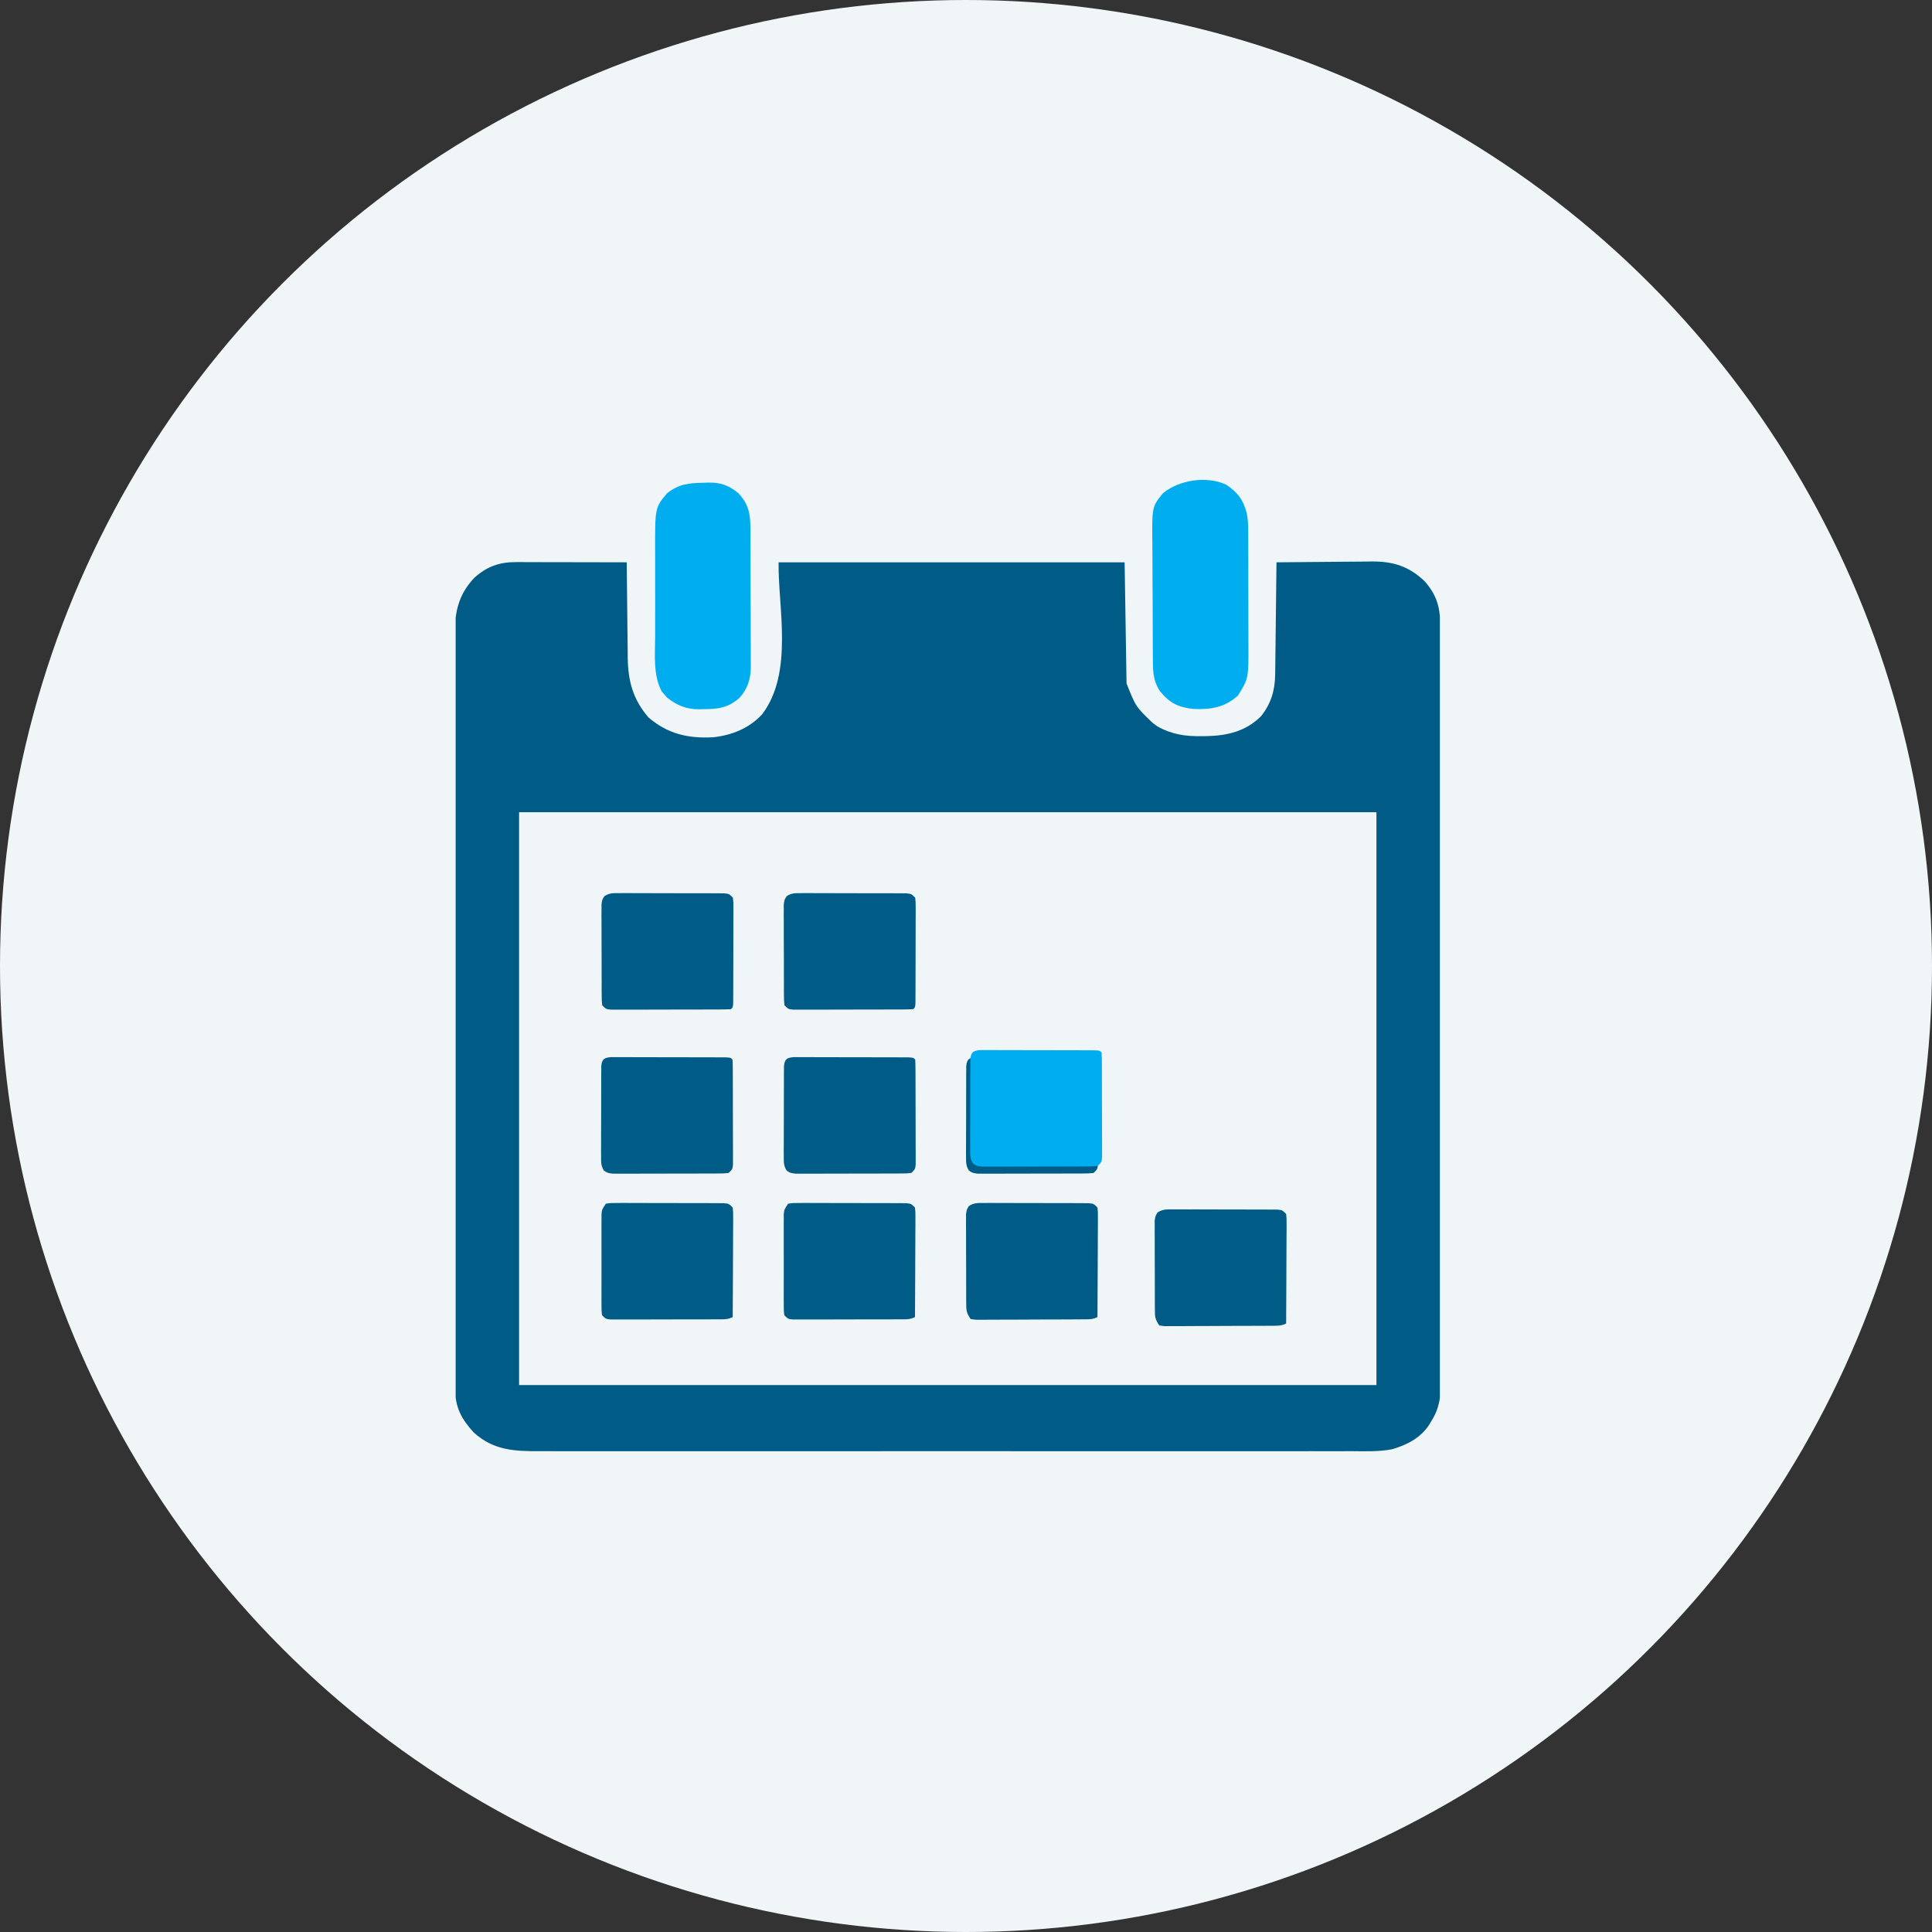
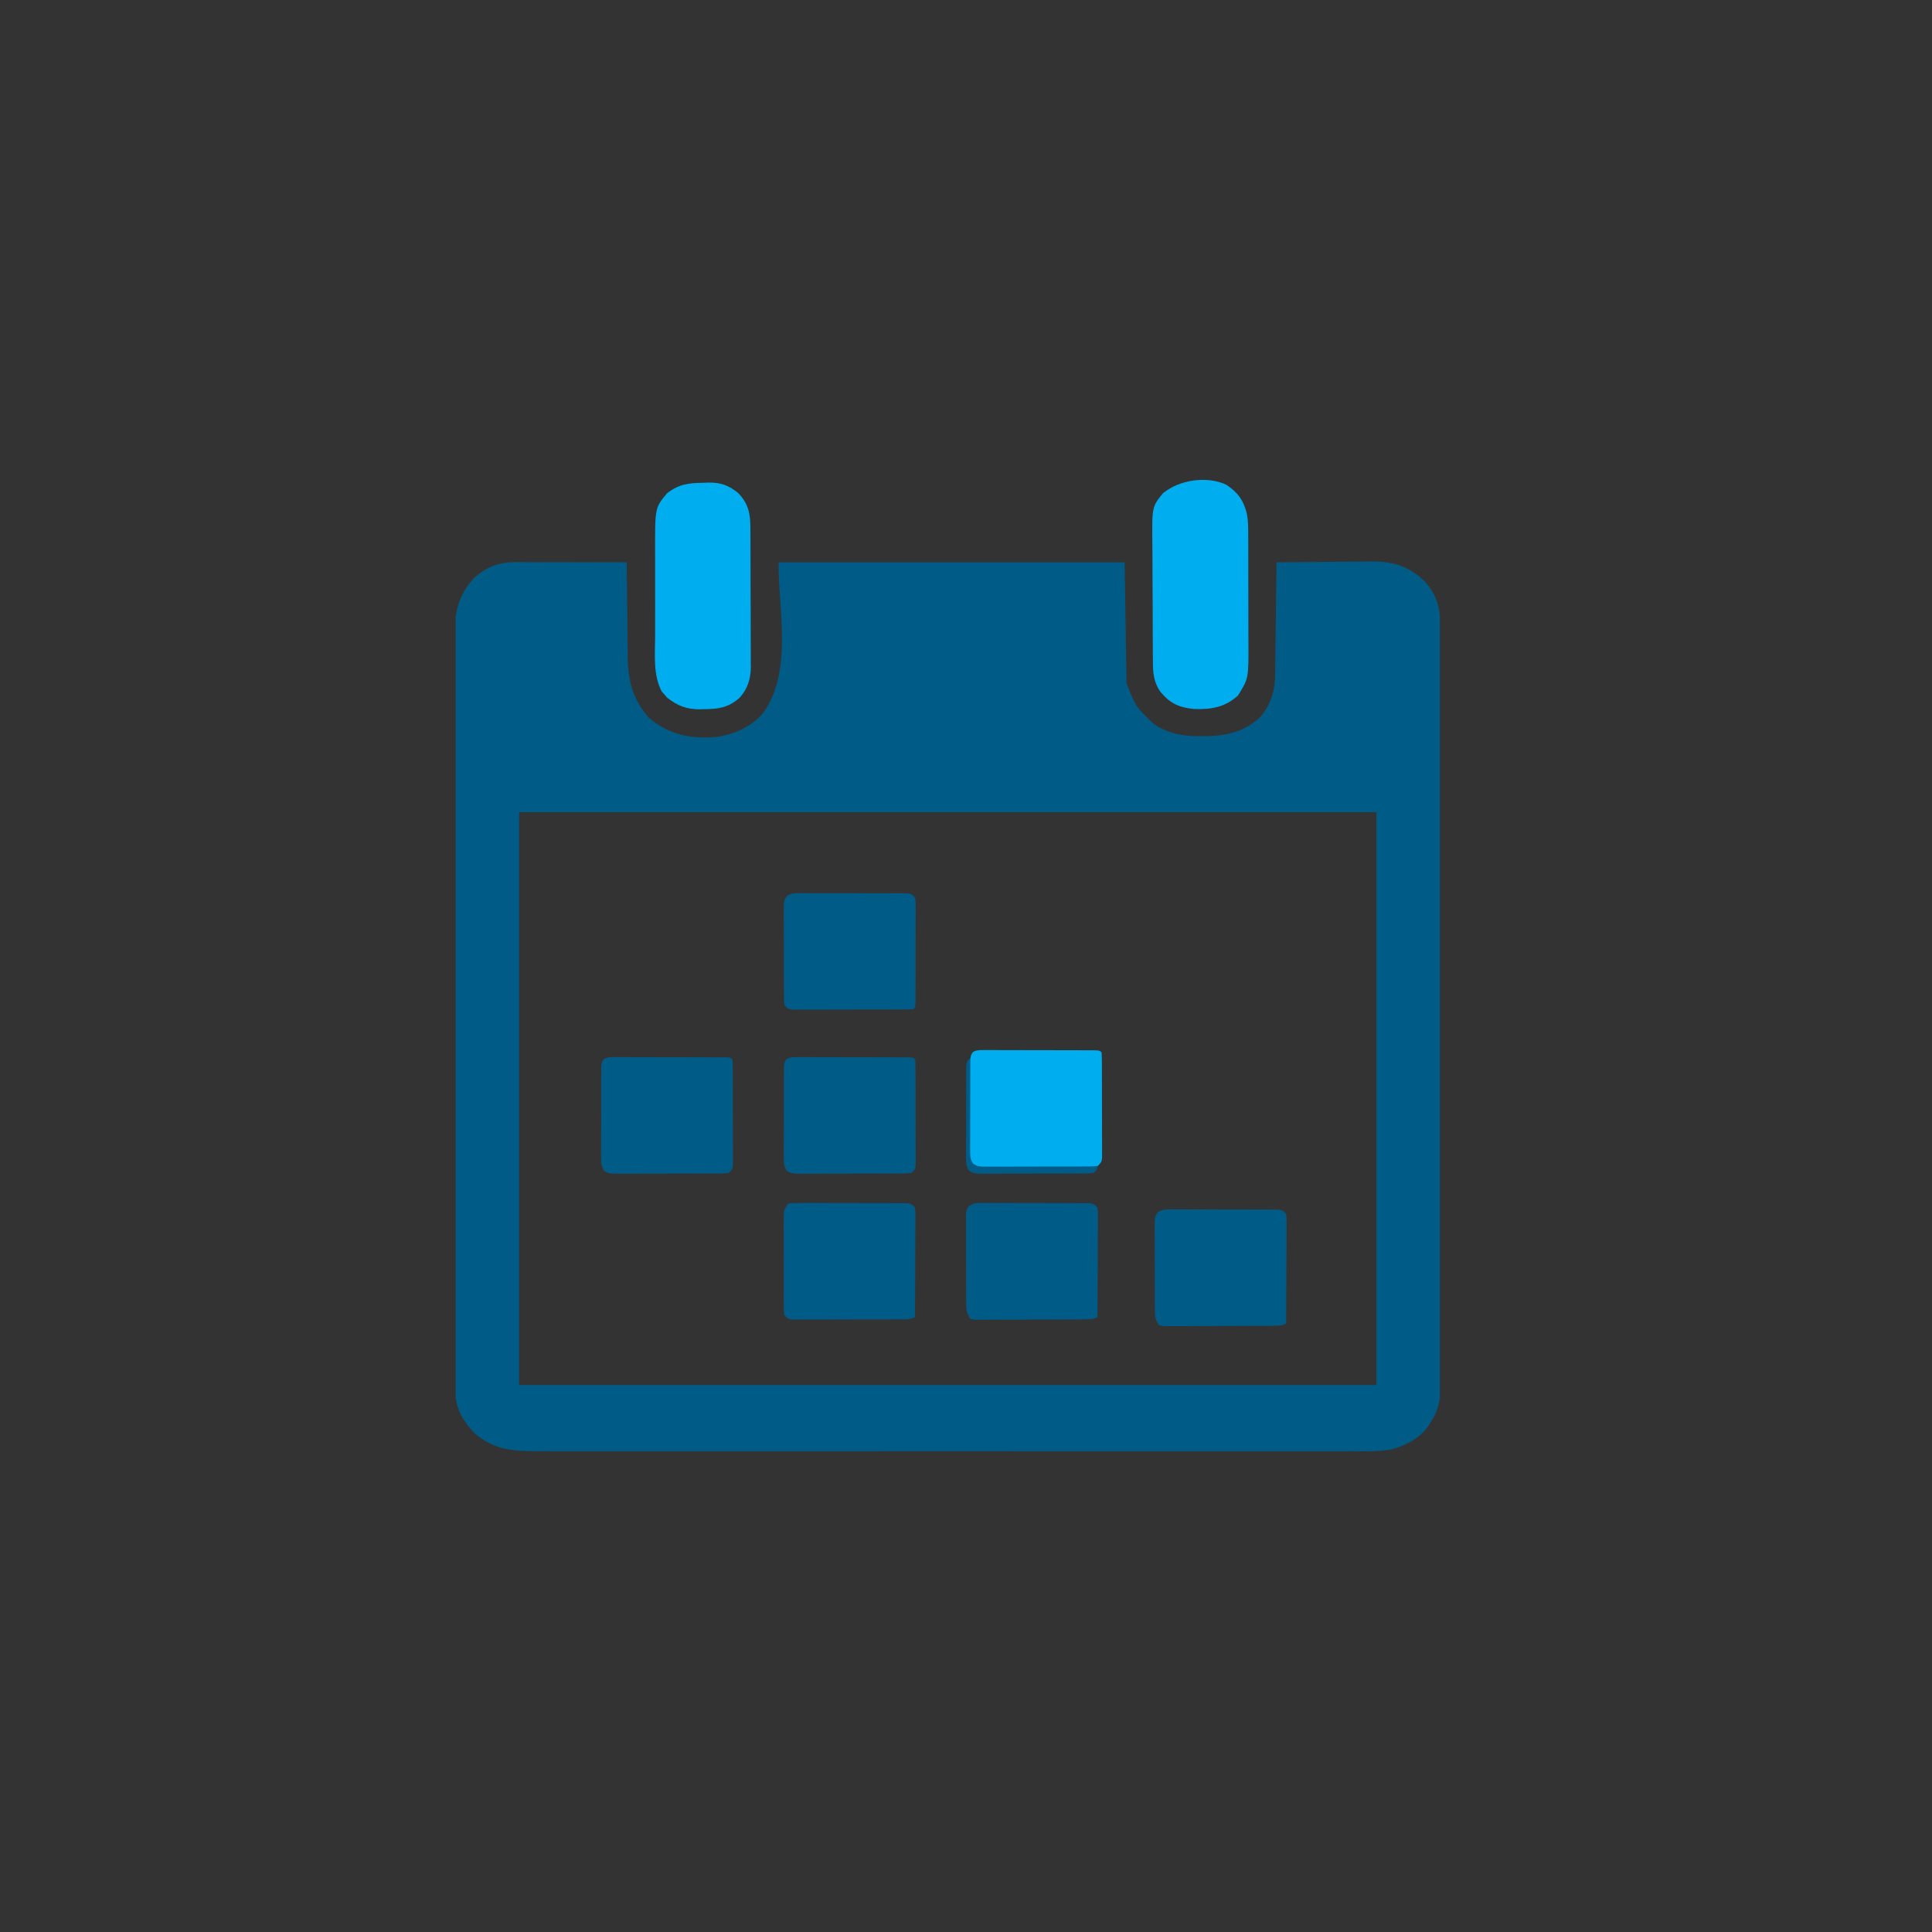
<svg xmlns="http://www.w3.org/2000/svg" width="106" height="106" viewBox="0 0 106 106" fill="none">
  <rect x="0" y="0" width="106" height="106" fill="#333333" stroke="none" />
-   <circle cx="53" cy="53" r="53" fill="#F0F5F7" />
  <g clip-path="url(#clip0_4498_2336)">
    <path d="M28.304 30.84C28.506 30.84 28.506 30.84 28.713 30.84C28.86 30.841 29.007 30.842 29.154 30.842C29.305 30.842 29.456 30.843 29.606 30.843C30.002 30.843 30.398 30.844 30.794 30.845C31.199 30.846 31.603 30.847 32.007 30.847C32.8 30.849 33.593 30.85 34.386 30.852C34.387 30.929 34.388 31.006 34.388 31.086C34.394 31.815 34.402 32.544 34.411 33.273C34.416 33.648 34.42 34.023 34.423 34.397C34.426 34.829 34.432 35.261 34.438 35.693C34.438 35.826 34.439 35.959 34.44 36.096C34.461 37.386 34.732 38.377 35.579 39.362C36.629 40.266 37.763 40.528 39.132 40.45C40.165 40.338 41.103 39.958 41.818 39.188C43.556 36.888 42.679 33.299 42.718 30.852C48.983 30.852 55.248 30.852 61.703 30.852C61.737 33.045 61.772 35.238 61.808 37.497C62.317 38.778 62.317 38.778 63.252 39.672C63.335 39.732 63.418 39.792 63.503 39.854C64.283 40.293 65.016 40.401 65.902 40.391C66.055 40.39 66.055 40.39 66.211 40.388C67.346 40.362 68.369 40.119 69.191 39.29C69.739 38.602 69.953 37.874 69.963 36.995C69.965 36.858 69.967 36.72 69.969 36.579C69.97 36.431 69.972 36.284 69.973 36.136C69.975 35.984 69.977 35.831 69.979 35.678C69.984 35.279 69.989 34.879 69.993 34.479C69.997 34.071 70.002 33.662 70.007 33.253C70.018 32.453 70.027 31.653 70.035 30.852C70.841 30.843 71.648 30.835 72.455 30.831C72.83 30.828 73.205 30.826 73.58 30.821C74.012 30.815 74.444 30.813 74.876 30.811C75.008 30.809 75.141 30.807 75.278 30.805C76.455 30.804 77.298 31.07 78.158 31.884C78.793 32.597 79.012 33.278 79.014 34.217C79.014 34.291 79.014 34.364 79.014 34.44C79.015 34.688 79.015 34.935 79.015 35.183C79.015 35.362 79.016 35.541 79.016 35.72C79.017 36.213 79.018 36.705 79.018 37.198C79.018 37.729 79.019 38.26 79.02 38.791C79.022 40.073 79.023 41.356 79.024 42.639C79.025 43.243 79.025 43.846 79.026 44.45C79.028 46.457 79.029 48.464 79.03 50.471C79.03 50.992 79.031 51.513 79.031 52.034C79.031 52.163 79.031 52.293 79.031 52.426C79.032 54.524 79.034 56.622 79.038 58.72C79.041 60.873 79.043 63.027 79.043 65.18C79.044 66.389 79.045 67.598 79.047 68.808C79.05 69.837 79.05 70.867 79.049 71.897C79.049 72.422 79.049 72.947 79.051 73.473C79.053 73.954 79.053 74.435 79.051 74.916C79.051 75.09 79.052 75.264 79.053 75.438C79.059 76.328 79.059 77.109 78.578 77.891C78.538 77.96 78.498 78.029 78.457 78.099C77.994 78.863 77.225 79.267 76.39 79.511C75.639 79.66 74.864 79.622 74.101 79.619C73.902 79.62 73.704 79.62 73.505 79.621C72.961 79.622 72.417 79.621 71.874 79.62C71.286 79.62 70.699 79.621 70.112 79.622C68.962 79.623 67.812 79.623 66.662 79.622C65.728 79.621 64.793 79.621 63.859 79.621C63.726 79.621 63.593 79.621 63.456 79.621C63.186 79.622 62.915 79.622 62.645 79.622C60.184 79.623 57.722 79.622 55.26 79.62C53.014 79.619 50.768 79.619 48.522 79.62C45.997 79.622 43.473 79.623 40.948 79.622C40.678 79.622 40.409 79.621 40.14 79.621C40.008 79.621 39.875 79.621 39.739 79.621C38.805 79.621 37.872 79.621 36.939 79.622C35.801 79.623 34.664 79.623 33.526 79.621C32.946 79.62 32.366 79.62 31.785 79.621C31.254 79.622 30.723 79.621 30.191 79.62C29.999 79.619 29.807 79.62 29.615 79.62C28.219 79.626 27.079 79.575 25.995 78.597C25.316 77.849 24.974 77.229 24.972 76.189C24.972 76.115 24.972 76.041 24.971 75.965C24.97 75.718 24.971 75.471 24.971 75.224C24.971 75.045 24.97 74.866 24.97 74.687C24.969 74.195 24.969 73.703 24.969 73.211C24.969 72.68 24.968 72.15 24.967 71.619C24.965 70.579 24.964 69.54 24.964 68.5C24.964 67.655 24.964 66.81 24.963 65.965C24.961 63.57 24.96 61.174 24.96 58.779C24.96 58.65 24.96 58.52 24.96 58.387C24.96 58.258 24.96 58.129 24.96 57.995C24.961 55.9 24.959 53.804 24.956 51.708C24.953 49.556 24.951 47.405 24.951 45.253C24.951 44.045 24.951 42.837 24.948 41.629C24.947 40.6 24.946 39.572 24.948 38.543C24.948 38.018 24.948 37.493 24.946 36.969C24.945 36.488 24.945 36.007 24.947 35.527C24.947 35.353 24.947 35.179 24.946 35.006C24.937 33.686 25.092 32.685 26.031 31.694C26.72 31.081 27.393 30.839 28.304 30.84ZM28.48 44.563C28.48 54.935 28.48 65.307 28.48 75.993C44.003 75.993 59.526 75.993 75.519 75.993C75.519 65.621 75.519 55.249 75.519 44.563C59.996 44.563 44.473 44.563 28.48 44.563Z" fill="#005C86" />
    <path d="M67.262 26.586C67.9 26.994 68.234 27.457 68.411 28.192C68.48 28.554 68.485 28.913 68.484 29.28C68.485 29.361 68.485 29.442 68.486 29.525C68.487 29.79 68.487 30.055 68.487 30.319C68.487 30.505 68.488 30.691 68.488 30.877C68.489 31.265 68.489 31.653 68.489 32.041C68.488 32.537 68.49 33.032 68.492 33.528C68.494 33.911 68.494 34.294 68.493 34.677C68.493 34.86 68.494 35.042 68.495 35.225C68.505 37.223 68.505 37.223 67.921 38.161C67.218 38.804 66.449 38.935 65.514 38.899C64.664 38.814 64.196 38.593 63.647 37.931C63.298 37.403 63.255 36.924 63.255 36.303C63.254 36.216 63.253 36.129 63.252 36.04C63.25 35.753 63.249 35.467 63.248 35.18C63.247 34.98 63.246 34.78 63.245 34.58C63.243 34.16 63.243 33.741 63.242 33.322C63.242 32.786 63.238 32.251 63.233 31.715C63.23 31.302 63.229 30.889 63.229 30.475C63.228 30.278 63.227 30.081 63.225 29.883C63.203 27.797 63.203 27.797 63.815 27.054C64.703 26.332 66.192 26.097 67.262 26.586Z" fill="#00AEEF" />
    <path d="M38.576 26.489C38.668 26.485 38.76 26.481 38.855 26.477C39.54 26.468 39.976 26.621 40.507 27.056C41.074 27.652 41.172 28.196 41.171 28.999C41.172 29.087 41.172 29.176 41.173 29.267C41.175 29.558 41.175 29.849 41.176 30.14C41.176 30.343 41.177 30.545 41.178 30.748C41.179 31.174 41.179 31.599 41.179 32.024C41.179 32.568 41.182 33.111 41.186 33.655C41.188 34.074 41.188 34.494 41.188 34.913C41.189 35.113 41.19 35.313 41.191 35.514C41.193 35.795 41.193 36.076 41.191 36.356C41.193 36.438 41.194 36.52 41.195 36.605C41.188 37.251 41.014 37.809 40.569 38.291C39.959 38.829 39.408 38.907 38.629 38.908C38.547 38.91 38.467 38.913 38.383 38.916C37.676 38.919 37.156 38.716 36.602 38.277C36.556 38.222 36.508 38.167 36.46 38.11C36.411 38.056 36.363 38.003 36.312 37.947C35.823 37.042 35.941 35.92 35.944 34.923C35.944 34.745 35.944 34.566 35.944 34.388C35.943 34.015 35.944 33.642 35.945 33.27C35.946 32.794 35.945 32.319 35.944 31.843C35.943 31.475 35.943 31.107 35.944 30.739C35.944 30.564 35.944 30.388 35.943 30.213C35.938 27.852 35.938 27.852 36.605 27.056C37.272 26.552 37.77 26.502 38.576 26.489Z" fill="#00AEEF" />
    <path d="M43.24 66.041C43.52 66.002 43.52 66.002 43.88 66.002C44.082 66.001 44.082 66.001 44.288 66C44.435 66.001 44.583 66.002 44.73 66.003C44.88 66.003 45.031 66.003 45.182 66.003C45.497 66.003 45.813 66.004 46.129 66.006C46.533 66.008 46.938 66.008 47.344 66.007C47.654 66.007 47.965 66.008 48.276 66.009C48.426 66.009 48.575 66.01 48.724 66.009C48.933 66.009 49.142 66.011 49.35 66.012C49.528 66.013 49.528 66.013 49.71 66.014C49.99 66.041 49.99 66.041 50.201 66.252C50.227 66.506 50.227 66.506 50.225 66.828C50.225 66.948 50.225 67.069 50.225 67.193C50.224 67.323 50.223 67.454 50.222 67.588C50.221 67.721 50.221 67.854 50.221 67.991C50.22 68.345 50.218 68.699 50.216 69.053C50.214 69.415 50.212 69.776 50.212 70.137C50.209 70.846 50.206 71.555 50.201 72.264C49.91 72.409 49.675 72.384 49.35 72.385C49.216 72.385 49.081 72.386 48.943 72.387C48.795 72.387 48.648 72.387 48.501 72.387C48.35 72.387 48.199 72.388 48.049 72.388C47.733 72.389 47.418 72.389 47.102 72.389C46.697 72.389 46.292 72.39 45.887 72.392C45.576 72.393 45.265 72.394 44.954 72.394C44.805 72.394 44.656 72.394 44.506 72.395C44.298 72.396 44.089 72.395 43.88 72.395C43.762 72.395 43.643 72.395 43.52 72.395C43.24 72.369 43.24 72.369 43.029 72.158C43.002 71.915 43.002 71.915 43.002 71.607C43.001 71.492 43.001 71.377 43 71.258C43 71.133 43.001 71.009 43.001 70.88C43.001 70.752 43.001 70.625 43.001 70.493C43.001 70.223 43.001 69.952 43.002 69.682C43.003 69.267 43.002 68.852 43.001 68.437C43.001 68.175 43.001 67.912 43.001 67.65C43.001 67.525 43 67.401 43 67.272C43.001 67.157 43.001 67.042 43.002 66.923C43.002 66.821 43.002 66.719 43.002 66.615C43.029 66.358 43.029 66.358 43.24 66.041Z" fill="#005C86" />
-     <path d="M33.24 66.041C33.52 66.002 33.52 66.002 33.88 66.002C34.082 66.001 34.082 66.001 34.288 66C34.435 66.001 34.583 66.002 34.73 66.003C34.88 66.003 35.031 66.003 35.182 66.003C35.497 66.003 35.813 66.004 36.129 66.006C36.533 66.008 36.938 66.008 37.344 66.007C37.654 66.007 37.965 66.008 38.276 66.009C38.426 66.009 38.575 66.01 38.724 66.009C38.933 66.009 39.142 66.011 39.35 66.012C39.528 66.013 39.528 66.013 39.71 66.014C39.99 66.041 39.99 66.041 40.201 66.252C40.227 66.506 40.227 66.506 40.225 66.828C40.225 66.948 40.225 67.069 40.225 67.193C40.224 67.323 40.223 67.454 40.222 67.588C40.221 67.721 40.221 67.854 40.221 67.991C40.22 68.345 40.218 68.699 40.216 69.053C40.214 69.415 40.212 69.776 40.212 70.137C40.209 70.846 40.206 71.555 40.201 72.264C39.91 72.409 39.675 72.384 39.35 72.385C39.216 72.385 39.081 72.386 38.943 72.387C38.795 72.387 38.648 72.387 38.501 72.387C38.35 72.387 38.199 72.388 38.049 72.388C37.733 72.389 37.418 72.389 37.102 72.389C36.697 72.389 36.292 72.39 35.887 72.392C35.576 72.393 35.265 72.394 34.954 72.394C34.805 72.394 34.656 72.394 34.506 72.395C34.298 72.396 34.089 72.395 33.88 72.395C33.762 72.395 33.643 72.395 33.52 72.395C33.24 72.369 33.24 72.369 33.029 72.158C33.002 71.915 33.002 71.915 33.002 71.607C33.001 71.492 33.001 71.377 33 71.258C33 71.133 33.001 71.009 33.001 70.88C33.001 70.752 33.001 70.625 33.001 70.493C33.001 70.223 33.001 69.952 33.002 69.682C33.003 69.267 33.002 68.852 33.001 68.437C33.001 68.175 33.001 67.912 33.001 67.65C33.001 67.525 33 67.401 33 67.272C33.001 67.157 33.001 67.042 33.002 66.923C33.002 66.821 33.002 66.719 33.002 66.615C33.029 66.358 33.029 66.358 33.24 66.041Z" fill="#005C86" />
    <path d="M53.537 58.001C53.658 58.001 53.779 58.001 53.904 58.001C54.041 58.001 54.178 58 54.319 58C54.469 58.001 54.619 58.002 54.769 58.002C54.922 58.002 55.075 58.002 55.228 58.002C55.549 58.003 55.87 58.004 56.191 58.005C56.604 58.007 57.016 58.007 57.428 58.007C57.745 58.007 58.061 58.008 58.377 58.008C58.529 58.009 58.681 58.009 58.833 58.009C59.045 58.009 59.258 58.01 59.47 58.011C59.651 58.012 59.651 58.012 59.836 58.013C60.108 58.027 60.108 58.027 60.213 58.132C60.224 58.319 60.228 58.506 60.228 58.693C60.229 58.812 60.23 58.932 60.23 59.055C60.231 59.185 60.231 59.316 60.231 59.45C60.231 59.649 60.231 59.649 60.232 59.852C60.232 60.134 60.233 60.415 60.233 60.697C60.233 61.058 60.234 61.419 60.236 61.78C60.237 62.124 60.237 62.468 60.237 62.812C60.238 62.942 60.239 63.072 60.24 63.206C60.239 63.326 60.239 63.446 60.239 63.57C60.239 63.676 60.239 63.782 60.239 63.891C60.213 64.144 60.213 64.144 60.002 64.355C59.727 64.382 59.727 64.382 59.373 64.384C59.241 64.385 59.109 64.386 58.973 64.387C58.829 64.387 58.684 64.387 58.539 64.386C58.391 64.387 58.243 64.387 58.096 64.388C57.785 64.389 57.475 64.389 57.165 64.388C56.767 64.387 56.369 64.389 55.972 64.392C55.666 64.393 55.361 64.393 55.055 64.393C54.908 64.393 54.762 64.394 54.615 64.395C54.41 64.396 54.205 64.395 54 64.394C53.883 64.394 53.767 64.394 53.647 64.394C53.358 64.355 53.358 64.355 53.162 64.229C52.997 63.968 53.002 63.782 53.002 63.473C53.001 63.358 53.001 63.242 53 63.123C53.001 62.999 53.002 62.874 53.003 62.746C53.003 62.618 53.003 62.49 53.003 62.359C53.003 62.088 53.004 61.818 53.006 61.548C53.008 61.133 53.008 60.718 53.007 60.303C53.008 60.04 53.009 59.778 53.01 59.516C53.009 59.391 53.009 59.266 53.009 59.138C53.01 59.023 53.011 58.907 53.012 58.789C53.013 58.687 53.013 58.586 53.014 58.481C53.056 58.109 53.172 58.034 53.537 58.001Z" fill="#005C86" />
    <path d="M53.764 57.614C53.885 57.614 54.006 57.614 54.13 57.614C54.267 57.614 54.404 57.614 54.545 57.613C54.695 57.614 54.845 57.615 54.995 57.616C55.148 57.616 55.302 57.616 55.455 57.616C55.776 57.616 56.097 57.617 56.418 57.618C56.83 57.62 57.243 57.62 57.655 57.62C57.971 57.62 58.287 57.621 58.604 57.622C58.756 57.622 58.908 57.622 59.06 57.622C59.272 57.623 59.484 57.623 59.696 57.625C59.878 57.625 59.878 57.625 60.063 57.626C60.334 57.64 60.334 57.64 60.44 57.745C60.451 57.932 60.454 58.119 60.455 58.306C60.456 58.425 60.456 58.545 60.457 58.669C60.457 58.799 60.457 58.929 60.457 59.063C60.458 59.263 60.458 59.263 60.459 59.466C60.459 59.747 60.459 60.029 60.459 60.31C60.459 60.671 60.461 61.032 60.462 61.394C60.464 61.737 60.464 62.081 60.464 62.425C60.465 62.555 60.465 62.685 60.466 62.819C60.466 62.939 60.466 63.059 60.465 63.183C60.465 63.289 60.466 63.395 60.466 63.504C60.44 63.757 60.44 63.757 60.229 63.968C59.953 63.995 59.953 63.995 59.6 63.997C59.468 63.998 59.336 63.999 59.2 64C59.055 64 58.91 64 58.766 64C58.618 64 58.47 64.001 58.322 64.001C58.012 64.002 57.702 64.002 57.391 64.001C56.994 64.001 56.596 64.002 56.198 64.005C55.893 64.007 55.587 64.007 55.282 64.006C55.135 64.006 54.988 64.007 54.842 64.008C54.637 64.009 54.432 64.008 54.227 64.007C54.11 64.007 53.993 64.007 53.873 64.007C53.584 63.968 53.584 63.968 53.388 63.843C53.223 63.581 53.228 63.395 53.229 63.087C53.228 62.971 53.227 62.856 53.227 62.737C53.227 62.612 53.228 62.488 53.23 62.359C53.23 62.231 53.229 62.104 53.229 61.972C53.23 61.702 53.231 61.431 53.232 61.161C53.235 60.746 53.234 60.331 53.234 59.916C53.234 59.654 53.235 59.391 53.236 59.129C53.236 59.004 53.236 58.88 53.236 58.751C53.237 58.636 53.238 58.521 53.239 58.402C53.239 58.301 53.24 58.199 53.24 58.094C53.282 57.723 53.398 57.647 53.764 57.614Z" fill="#00AEEF" />
    <path d="M43.537 58.001C43.658 58.001 43.779 58.001 43.904 58.001C44.041 58.001 44.178 58 44.319 58C44.469 58.001 44.619 58.002 44.769 58.002C44.922 58.002 45.075 58.002 45.228 58.002C45.549 58.003 45.87 58.004 46.191 58.005C46.604 58.007 47.016 58.007 47.428 58.007C47.745 58.007 48.061 58.008 48.377 58.008C48.529 58.009 48.681 58.009 48.833 58.009C49.045 58.009 49.258 58.01 49.47 58.011C49.651 58.012 49.651 58.012 49.836 58.013C50.108 58.027 50.108 58.027 50.213 58.132C50.224 58.319 50.228 58.506 50.228 58.693C50.229 58.812 50.23 58.932 50.23 59.055C50.231 59.185 50.231 59.316 50.231 59.45C50.231 59.649 50.231 59.649 50.232 59.852C50.232 60.134 50.233 60.415 50.233 60.697C50.233 61.058 50.234 61.419 50.236 61.78C50.237 62.124 50.237 62.468 50.237 62.812C50.238 62.942 50.239 63.072 50.24 63.206C50.239 63.326 50.239 63.446 50.239 63.57C50.239 63.676 50.239 63.782 50.239 63.891C50.213 64.144 50.213 64.144 50.002 64.355C49.727 64.382 49.727 64.382 49.373 64.384C49.241 64.385 49.109 64.386 48.973 64.387C48.829 64.387 48.684 64.387 48.539 64.386C48.391 64.387 48.243 64.387 48.096 64.388C47.785 64.389 47.475 64.389 47.165 64.388C46.767 64.387 46.369 64.389 45.972 64.392C45.666 64.393 45.361 64.393 45.055 64.393C44.908 64.393 44.762 64.394 44.615 64.395C44.41 64.396 44.205 64.395 44 64.394C43.883 64.394 43.767 64.394 43.647 64.394C43.358 64.355 43.358 64.355 43.162 64.229C42.997 63.968 43.002 63.782 43.002 63.473C43.001 63.358 43.001 63.242 43 63.123C43.001 62.999 43.002 62.874 43.003 62.746C43.003 62.618 43.003 62.49 43.003 62.359C43.003 62.088 43.004 61.818 43.006 61.548C43.008 61.133 43.008 60.718 43.007 60.303C43.008 60.04 43.009 59.778 43.01 59.516C43.009 59.391 43.009 59.266 43.009 59.138C43.01 59.023 43.011 58.907 43.012 58.789C43.013 58.687 43.013 58.586 43.014 58.481C43.056 58.109 43.172 58.034 43.537 58.001Z" fill="#005C86" />
    <path d="M33.514 58.001C33.635 58.001 33.756 58.001 33.88 58.001C34.017 58.001 34.154 58 34.295 58C34.445 58.001 34.595 58.002 34.745 58.002C34.898 58.002 35.052 58.002 35.205 58.002C35.526 58.003 35.847 58.004 36.168 58.005C36.58 58.007 36.993 58.007 37.405 58.007C37.721 58.007 38.037 58.008 38.354 58.008C38.506 58.009 38.658 58.009 38.81 58.009C39.022 58.009 39.234 58.01 39.446 58.011C39.628 58.012 39.628 58.012 39.813 58.013C40.084 58.027 40.084 58.027 40.19 58.132C40.201 58.319 40.204 58.506 40.205 58.693C40.206 58.812 40.206 58.932 40.207 59.055C40.207 59.185 40.207 59.316 40.207 59.45C40.208 59.649 40.208 59.649 40.209 59.852C40.209 60.134 40.209 60.415 40.209 60.697C40.209 61.058 40.211 61.419 40.212 61.78C40.214 62.124 40.214 62.468 40.214 62.812C40.215 62.942 40.215 63.072 40.216 63.206C40.216 63.326 40.216 63.446 40.215 63.57C40.215 63.676 40.216 63.782 40.216 63.891C40.19 64.144 40.19 64.144 39.979 64.355C39.703 64.382 39.703 64.382 39.35 64.384C39.218 64.385 39.086 64.386 38.95 64.387C38.805 64.387 38.66 64.387 38.516 64.386C38.368 64.387 38.22 64.387 38.072 64.388C37.762 64.389 37.452 64.389 37.141 64.388C36.744 64.387 36.346 64.389 35.948 64.392C35.643 64.393 35.337 64.393 35.032 64.393C34.885 64.393 34.738 64.394 34.592 64.395C34.387 64.396 34.182 64.395 33.977 64.394C33.86 64.394 33.743 64.394 33.623 64.394C33.334 64.355 33.334 64.355 33.138 64.229C32.973 63.968 32.978 63.782 32.979 63.473C32.978 63.358 32.977 63.242 32.977 63.123C32.977 62.999 32.978 62.874 32.98 62.746C32.98 62.618 32.979 62.49 32.979 62.359C32.98 62.088 32.981 61.818 32.982 61.548C32.985 61.133 32.984 60.718 32.984 60.303C32.984 60.04 32.985 59.778 32.986 59.516C32.986 59.391 32.986 59.266 32.986 59.138C32.987 59.023 32.988 58.907 32.989 58.789C32.989 58.687 32.99 58.586 32.99 58.481C33.032 58.109 33.148 58.034 33.514 58.001Z" fill="#005C86" />
    <path d="M44 49.002C44.133 49.001 44.265 49.001 44.401 49C44.546 49.001 44.69 49.002 44.835 49.003C44.983 49.003 45.131 49.003 45.279 49.003C45.589 49.003 45.899 49.004 46.209 49.006C46.607 49.008 47.004 49.008 47.402 49.008C47.708 49.007 48.013 49.008 48.319 49.009C48.466 49.009 48.612 49.01 48.759 49.009C48.964 49.009 49.169 49.011 49.373 49.012C49.548 49.013 49.548 49.013 49.727 49.014C50.002 49.041 50.002 49.041 50.213 49.252C50.239 49.505 50.239 49.505 50.239 49.826C50.239 50.006 50.239 50.006 50.24 50.19C50.239 50.385 50.239 50.385 50.237 50.584C50.237 50.717 50.237 50.85 50.237 50.987C50.237 51.268 50.236 51.55 50.235 51.831C50.233 52.192 50.233 52.553 50.233 52.915C50.233 53.258 50.232 53.602 50.231 53.946C50.231 54.076 50.231 54.207 50.23 54.341C50.23 54.461 50.229 54.58 50.228 54.703C50.228 54.809 50.228 54.915 50.227 55.024C50.213 55.264 50.213 55.264 50.108 55.369C49.895 55.38 49.682 55.384 49.47 55.385C49.333 55.385 49.197 55.386 49.056 55.387C48.906 55.387 48.755 55.387 48.605 55.387C48.452 55.387 48.299 55.388 48.146 55.388C47.825 55.389 47.504 55.389 47.182 55.389C46.77 55.389 46.358 55.39 45.946 55.392C45.629 55.393 45.313 55.394 44.997 55.394C44.845 55.394 44.693 55.394 44.541 55.395C44.328 55.396 44.116 55.395 43.904 55.395C43.722 55.395 43.722 55.395 43.537 55.395C43.252 55.369 43.252 55.369 43.041 55.158C43.014 54.915 43.014 54.915 43.012 54.607C43.011 54.492 43.01 54.377 43.009 54.258C43.009 54.133 43.009 54.009 43.01 53.88C43.009 53.752 43.009 53.625 43.008 53.493C43.008 53.223 43.008 52.952 43.008 52.682C43.008 52.267 43.006 51.852 43.003 51.437C43.003 51.175 43.003 50.912 43.003 50.65C43.002 50.526 43.001 50.401 43 50.273C43.001 50.157 43.001 50.042 43.002 49.923C43.002 49.821 43.002 49.719 43.002 49.614C43.041 49.358 43.041 49.358 43.162 49.167C43.445 48.985 43.665 49.002 44 49.002Z" fill="#005C86" />
-     <path d="M34 49.002C34.133 49.001 34.265 49.001 34.401 49C34.546 49.001 34.69 49.002 34.835 49.003C34.983 49.003 35.131 49.003 35.279 49.003C35.589 49.003 35.899 49.004 36.209 49.006C36.607 49.008 37.004 49.008 37.402 49.008C37.708 49.007 38.013 49.008 38.319 49.009C38.466 49.009 38.612 49.01 38.759 49.009C38.964 49.009 39.169 49.011 39.373 49.012C39.548 49.013 39.548 49.013 39.727 49.014C40.002 49.041 40.002 49.041 40.213 49.252C40.239 49.505 40.239 49.505 40.239 49.826C40.239 50.006 40.239 50.006 40.24 50.19C40.239 50.385 40.239 50.385 40.237 50.584C40.237 50.717 40.237 50.85 40.237 50.987C40.237 51.268 40.236 51.55 40.235 51.831C40.233 52.192 40.233 52.553 40.233 52.915C40.233 53.258 40.232 53.602 40.231 53.946C40.231 54.076 40.231 54.207 40.23 54.341C40.23 54.461 40.229 54.58 40.228 54.703C40.228 54.809 40.228 54.915 40.227 55.024C40.213 55.264 40.213 55.264 40.108 55.369C39.895 55.38 39.682 55.384 39.47 55.385C39.333 55.385 39.197 55.386 39.056 55.387C38.906 55.387 38.755 55.387 38.605 55.387C38.452 55.387 38.299 55.388 38.146 55.388C37.825 55.389 37.504 55.389 37.182 55.389C36.77 55.389 36.358 55.39 35.946 55.392C35.629 55.393 35.313 55.394 34.997 55.394C34.845 55.394 34.693 55.394 34.541 55.395C34.328 55.396 34.116 55.395 33.904 55.395C33.722 55.395 33.722 55.395 33.537 55.395C33.252 55.369 33.252 55.369 33.041 55.158C33.014 54.915 33.014 54.915 33.012 54.607C33.011 54.492 33.01 54.377 33.009 54.258C33.009 54.133 33.009 54.009 33.01 53.88C33.009 53.752 33.009 53.625 33.008 53.493C33.008 53.223 33.008 52.952 33.008 52.682C33.008 52.267 33.006 51.852 33.003 51.437C33.003 51.175 33.003 50.912 33.003 50.65C33.002 50.526 33.001 50.401 33 50.273C33.001 50.157 33.001 50.042 33.002 49.923C33.002 49.821 33.002 49.719 33.002 49.614C33.041 49.358 33.041 49.358 33.162 49.167C33.445 48.985 33.665 49.002 34 49.002Z" fill="#005C86" />
    <path d="M64.352 66.354C64.484 66.353 64.616 66.352 64.753 66.352C64.897 66.353 65.042 66.353 65.186 66.355C65.334 66.355 65.482 66.355 65.63 66.354C65.94 66.354 66.25 66.356 66.56 66.357C66.958 66.36 67.356 66.36 67.754 66.359C68.059 66.359 68.365 66.359 68.67 66.361C68.817 66.361 68.964 66.361 69.111 66.361C69.315 66.361 69.52 66.362 69.725 66.364C69.9 66.365 69.9 66.365 70.078 66.365C70.354 66.393 70.354 66.393 70.565 66.604C70.59 66.857 70.59 66.857 70.589 67.18C70.589 67.3 70.589 67.42 70.589 67.544C70.588 67.675 70.586 67.805 70.585 67.939C70.585 68.073 70.585 68.206 70.584 68.343C70.583 68.697 70.582 69.051 70.579 69.405C70.577 69.766 70.576 70.127 70.575 70.489C70.573 71.198 70.569 71.907 70.565 72.615C70.274 72.761 70.039 72.736 69.713 72.738C69.579 72.739 69.445 72.74 69.306 72.741C69.159 72.742 69.011 72.742 68.864 72.742C68.713 72.743 68.563 72.744 68.412 72.744C68.097 72.745 67.781 72.746 67.466 72.746C67.061 72.747 66.656 72.749 66.25 72.752C65.939 72.754 65.629 72.755 65.318 72.755C65.168 72.755 65.019 72.756 64.87 72.758C64.661 72.759 64.453 72.759 64.244 72.758C64.125 72.759 64.006 72.759 63.884 72.76C63.791 72.747 63.699 72.734 63.604 72.721C63.37 72.371 63.366 72.259 63.364 71.851C63.363 71.738 63.362 71.625 63.361 71.508C63.361 71.386 63.361 71.265 63.361 71.139C63.361 71.014 63.36 70.888 63.36 70.76C63.359 70.495 63.359 70.23 63.359 69.965C63.36 69.558 63.357 69.152 63.355 68.746C63.355 68.489 63.354 68.232 63.355 67.975C63.353 67.853 63.353 67.731 63.352 67.605C63.352 67.492 63.353 67.379 63.354 67.263C63.353 67.163 63.353 67.064 63.353 66.961C63.393 66.709 63.393 66.709 63.513 66.519C63.797 66.337 64.016 66.353 64.352 66.354Z" fill="#005C86" />
    <path d="M54 66.002C54.133 66.001 54.265 66.001 54.401 66C54.546 66.001 54.69 66.002 54.835 66.003C54.983 66.003 55.131 66.003 55.279 66.003C55.589 66.003 55.899 66.004 56.209 66.006C56.607 66.008 57.004 66.008 57.402 66.007C57.708 66.007 58.013 66.008 58.319 66.009C58.466 66.009 58.612 66.01 58.759 66.009C58.964 66.009 59.169 66.011 59.373 66.012C59.548 66.013 59.548 66.013 59.727 66.014C60.002 66.041 60.002 66.041 60.213 66.252C60.239 66.506 60.239 66.506 60.237 66.828C60.237 66.948 60.237 67.069 60.237 67.193C60.236 67.323 60.235 67.454 60.234 67.588C60.233 67.721 60.233 67.854 60.233 67.991C60.232 68.345 60.23 68.699 60.228 69.053C60.225 69.415 60.224 69.776 60.223 70.137C60.221 70.846 60.218 71.555 60.213 72.264C59.923 72.409 59.687 72.384 59.362 72.386C59.227 72.387 59.093 72.388 58.955 72.389C58.807 72.39 58.66 72.39 58.512 72.391C58.362 72.391 58.211 72.392 58.061 72.393C57.745 72.394 57.43 72.394 57.114 72.395C56.709 72.395 56.304 72.398 55.899 72.401C55.588 72.403 55.277 72.403 54.966 72.403C54.817 72.404 54.667 72.405 54.518 72.406C54.31 72.408 54.101 72.407 53.892 72.407C53.774 72.407 53.655 72.408 53.532 72.408C53.44 72.395 53.347 72.383 53.252 72.369C53.019 72.019 53.014 71.907 53.012 71.499C53.011 71.386 53.01 71.273 53.009 71.157C53.009 71.035 53.009 70.913 53.01 70.787C53.009 70.662 53.009 70.537 53.008 70.408C53.008 70.143 53.008 69.878 53.008 69.613C53.008 69.207 53.006 68.801 53.003 68.394C53.003 68.137 53.003 67.88 53.003 67.623C53.002 67.501 53.001 67.379 53 67.254C53.001 67.141 53.001 67.028 53.002 66.911C53.002 66.812 53.002 66.712 53.002 66.61C53.041 66.358 53.041 66.358 53.162 66.167C53.445 65.985 53.665 66.002 54 66.002Z" fill="#005C86" />
  </g>
  <defs>
    <clipPath id="clip0_4498_2336">
      <rect width="54" height="54" fill="white" transform="translate(25 26)" />
    </clipPath>
  </defs>
</svg>